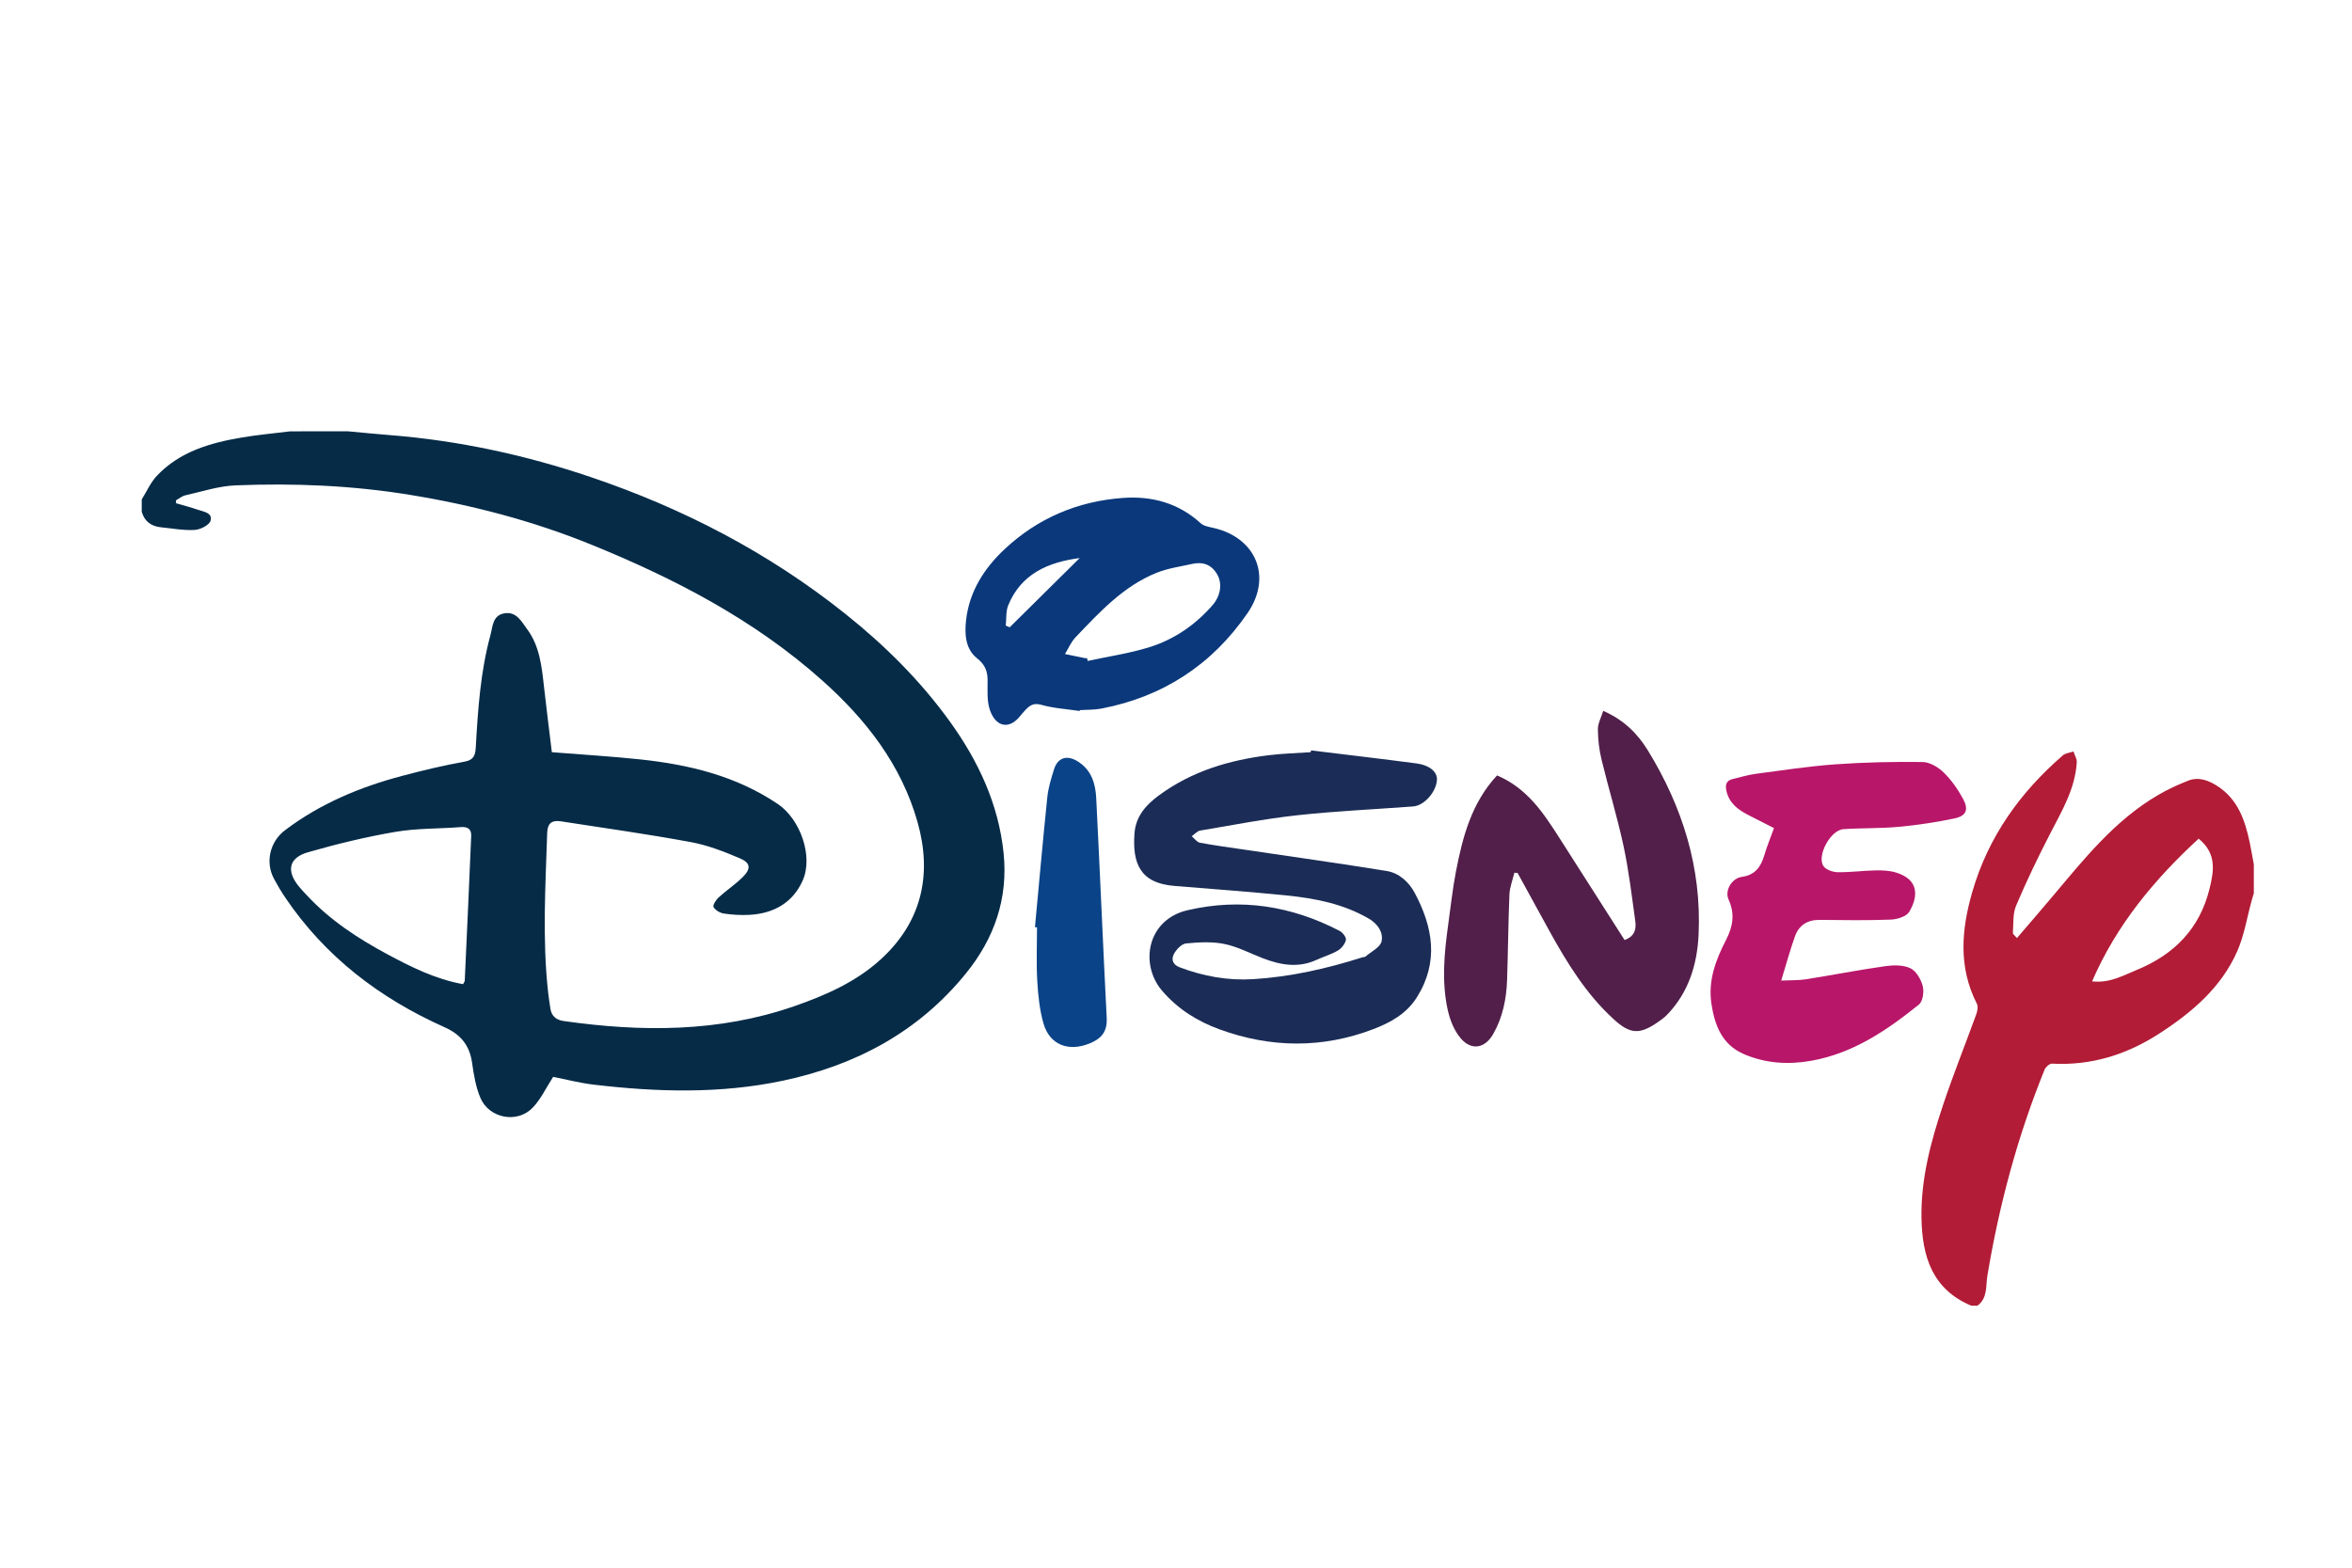
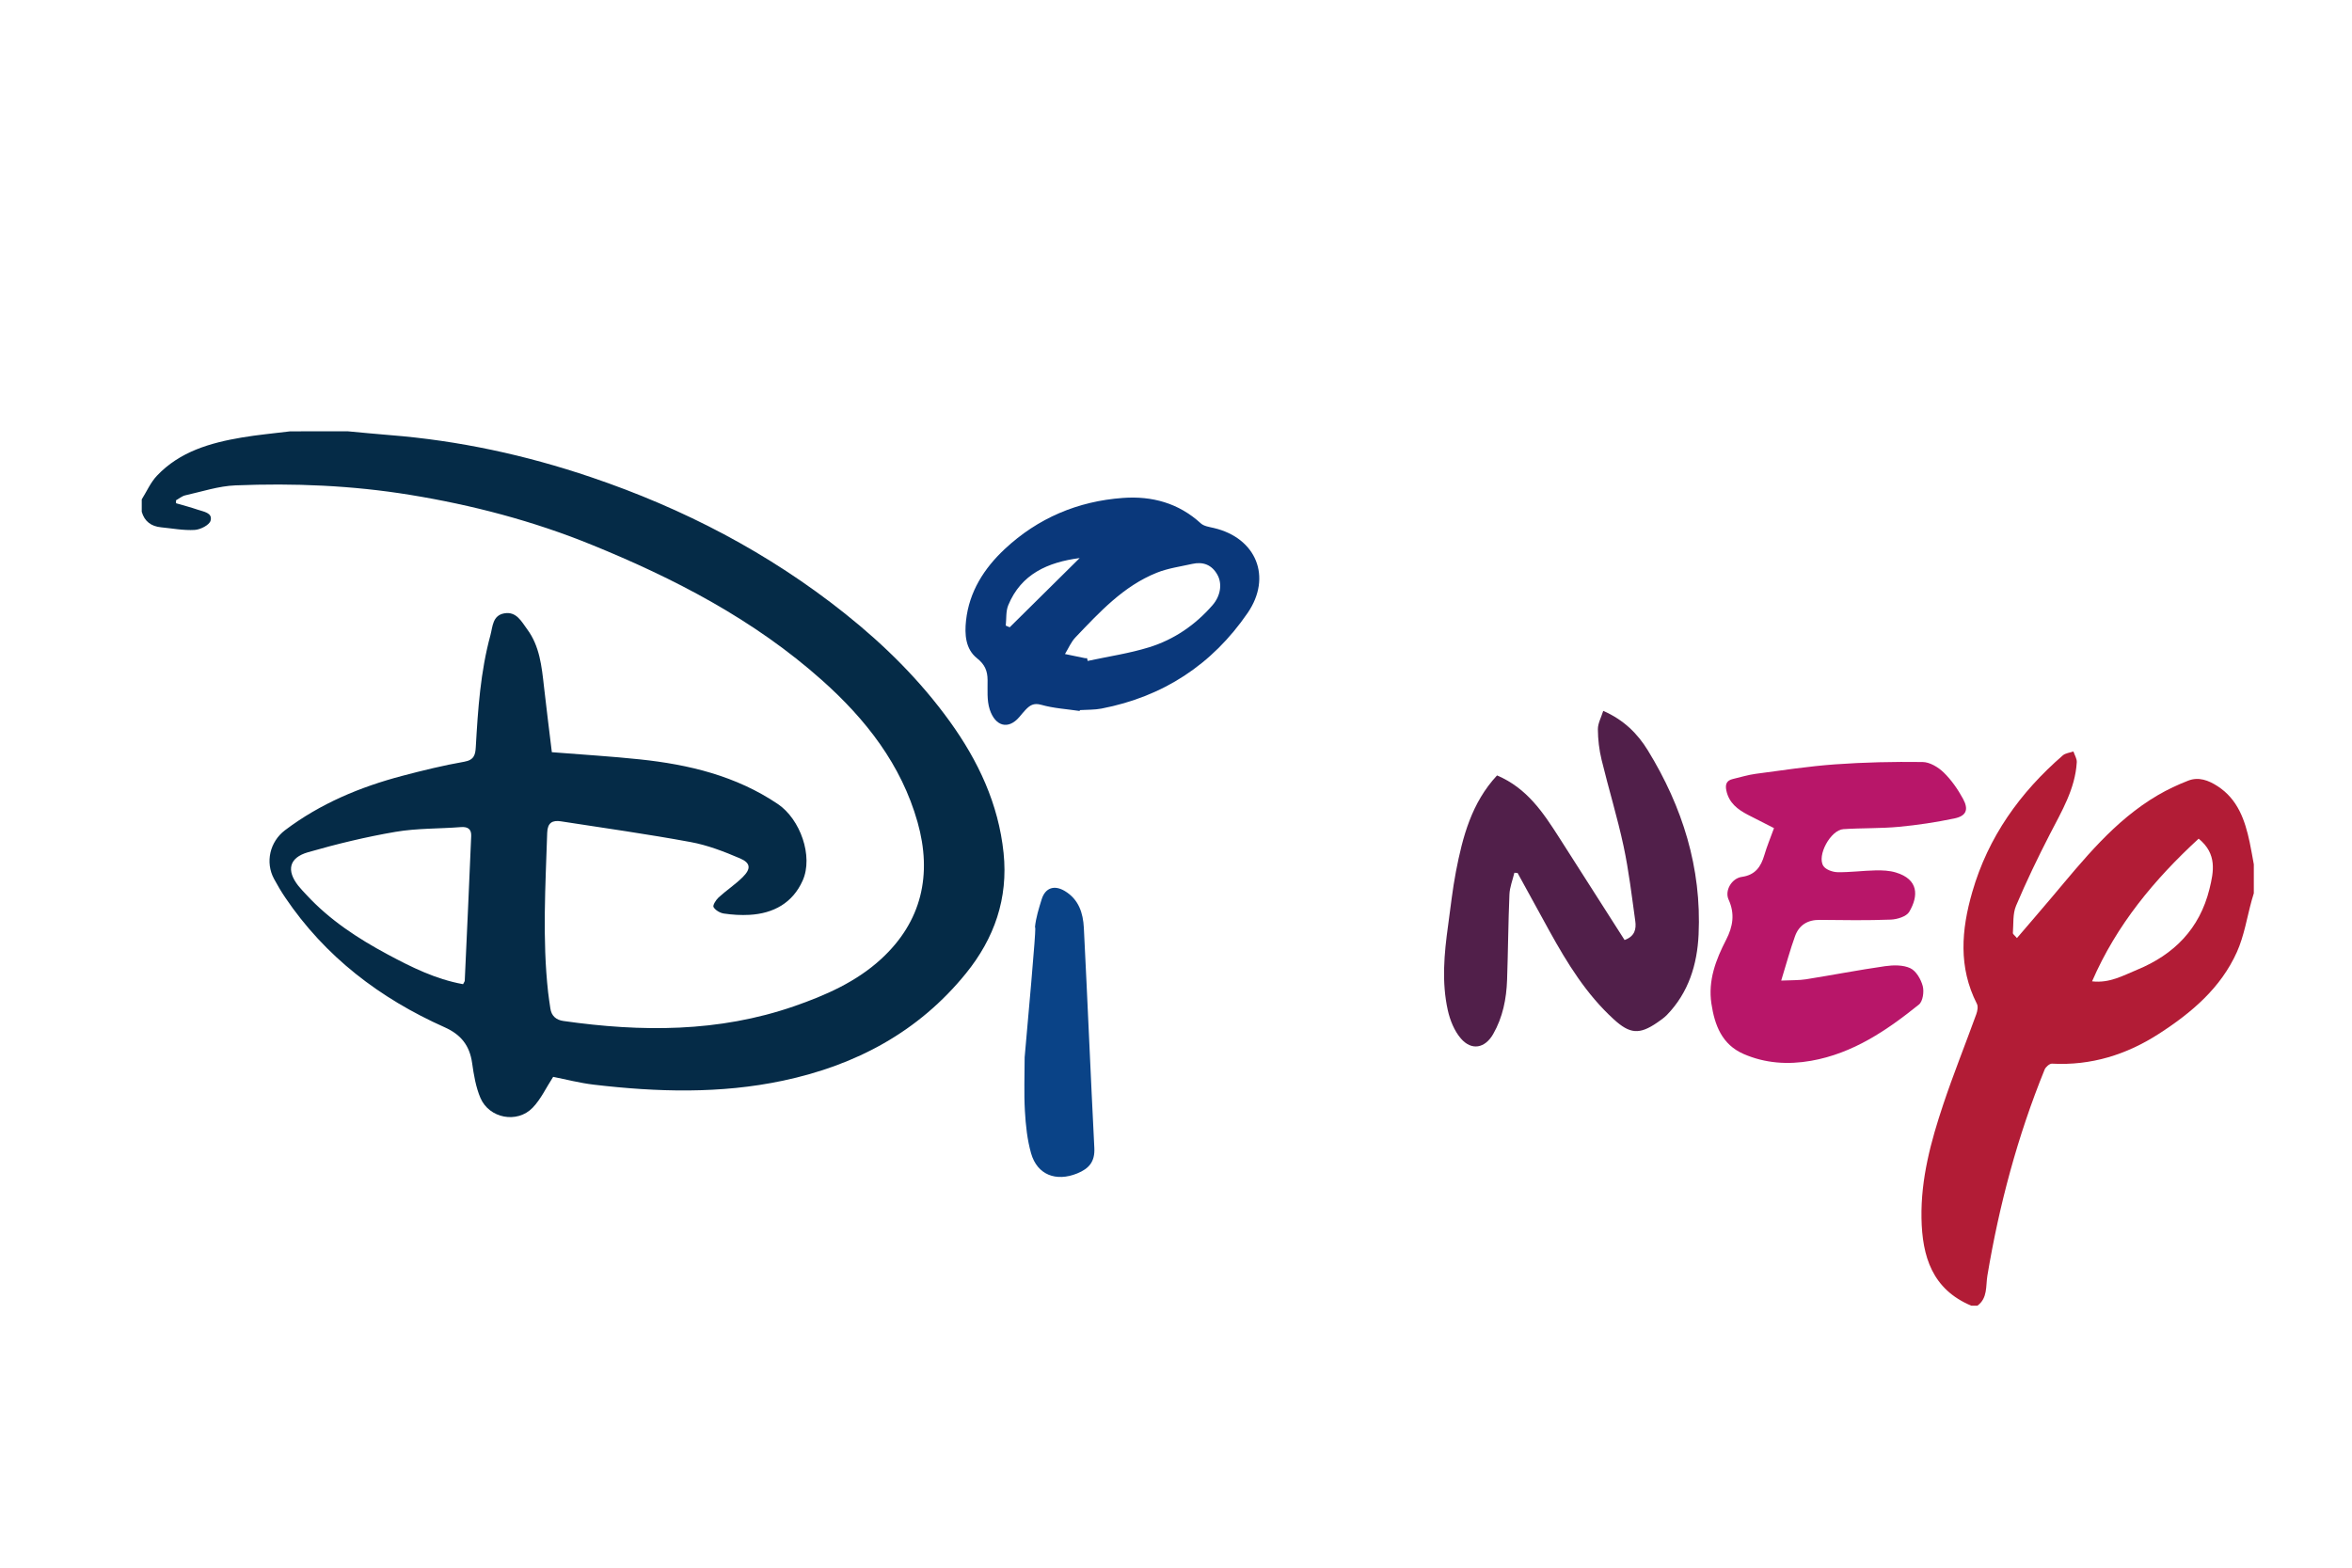
<svg xmlns="http://www.w3.org/2000/svg" version="1.1" id="图层_1" x="0px" y="0px" width="540px" height="360px" viewBox="0 0 540 360" enable-background="new 0 0 540 360" xml:space="preserve">
  <g>
    <path fill-rule="evenodd" clip-rule="evenodd" fill="#052B47" d="M79.896,99.047c3.207,0.292,6.411,0.619,9.621,0.872   c15.814,1.25,31.195,4.584,46.203,9.668c21.184,7.174,40.745,17.335,58.298,31.329c9.093,7.249,17.261,15.351,24.046,24.755   c6.515,9.031,11.186,18.934,12.35,30.205c1.079,10.438-2.116,19.592-8.625,27.63c-10.904,13.464-25.3,21.115-42.023,24.658   c-14.397,3.051-28.91,2.626-43.417,0.918c-3.255-0.383-6.455-1.228-9.35-1.795c-1.632,2.516-2.827,5.142-4.715,7.095   c-3.559,3.685-9.992,2.442-11.992-2.28c-1.052-2.484-1.517-5.273-1.896-7.974c-0.564-4.021-2.55-6.55-6.318-8.231   c-14.862-6.638-27.422-16.193-36.617-29.826c-0.921-1.365-1.761-2.793-2.544-4.243c-2.062-3.816-0.971-8.543,2.526-11.185   c8.079-6.102,17.228-9.925,26.936-12.486c4.695-1.238,9.426-2.399,14.205-3.235c2.262-0.396,2.55-1.586,2.652-3.387   c0.494-8.641,1.07-17.278,3.361-25.678c0.531-1.948,0.46-4.51,3.16-5.006c2.82-0.52,4.005,1.938,5.274,3.644   c2.875,3.86,3.34,8.553,3.86,13.183c0.568,5.052,1.209,10.094,1.807,15.053c7.171,0.573,13.695,0.958,20.188,1.645   c11.272,1.189,22.108,3.785,31.71,10.266c5.119,3.454,8.183,11.977,5.687,17.569c-2.288,5.124-6.681,7.561-12.201,7.87   c-1.957,0.11-3.955-0.011-5.893-0.3c-0.879-0.13-1.951-0.758-2.37-1.486c-0.229-0.398,0.557-1.652,1.168-2.212   c1.775-1.623,3.82-2.964,5.523-4.653c1.939-1.924,1.853-3.263-0.61-4.316c-3.648-1.563-7.445-3.029-11.325-3.745   c-9.886-1.824-19.852-3.225-29.792-4.761c-1.945-0.3-3.079,0.309-3.153,2.613c-0.394,12.217-1.138,24.432,0.209,36.637   c0.138,1.247,0.341,2.487,0.519,3.73c0.247,1.734,1.354,2.634,2.989,2.867c17.889,2.549,35.644,2.625,52.966-3.382   c7.215-2.501,14.25-5.594,19.945-10.813c9.41-8.625,11.79-19.464,8.403-31.464c-3.721-13.187-11.86-23.61-21.937-32.589   c-15.575-13.881-33.798-23.343-52.947-31.131c-13.422-5.459-27.357-9.113-41.692-11.447c-13.299-2.165-26.642-2.713-40.038-2.171   c-3.858,0.155-7.679,1.43-11.497,2.283c-0.762,0.17-1.433,0.753-2.146,1.146c0.004,0.225,0.009,0.452,0.013,0.677   c1.649,0.484,3.319,0.906,4.94,1.468c1.341,0.466,3.499,0.699,2.982,2.54c-0.282,1.005-2.334,2.041-3.643,2.119   c-2.555,0.151-5.151-0.349-7.728-0.603c-2.244-0.222-3.793-1.336-4.43-3.568c0-0.947,0-1.895,0-2.842   c1.146-1.825,2.033-3.896,3.486-5.431c5.26-5.559,12.249-7.552,19.493-8.78c3.68-0.626,7.409-0.953,11.116-1.416   C71.056,99.047,75.476,99.047,79.896,99.047z M106.315,226.005c0.198-0.398,0.379-0.599,0.389-0.806   c0.508-11.078,1.018-22.154,1.48-33.234c0.062-1.506-0.722-2.162-2.348-2.034c-5.017,0.396-10.115,0.249-15.048,1.094   c-6.765,1.157-13.478,2.785-20.077,4.683c-4.353,1.253-4.985,4.174-2.247,7.669c0.576,0.735,1.238,1.402,1.873,2.091   c5.335,5.784,11.798,10.021,18.679,13.709C94.474,222.101,99.983,224.852,106.315,226.005z" />
    <path fill-rule="evenodd" clip-rule="evenodd" fill="#B21C36" d="M452.582,299.833c-8.963-3.771-11.268-11.293-11.424-20.101   c-0.16-9.041,2.155-17.613,4.976-26.051c2.334-6.986,5.089-13.832,7.599-20.762c0.267-0.732,0.469-1.772,0.153-2.392   c-4.292-8.421-3.573-17.004-1.065-25.695c3.647-12.632,10.95-22.84,20.777-31.361c0.613-0.532,1.619-0.614,2.443-0.906   c0.271,0.823,0.82,1.664,0.772,2.468c-0.363,6.166-3.492,11.302-6.222,16.615c-2.753,5.36-5.376,10.8-7.719,16.347   c-0.787,1.86-0.567,4.155-0.73,6.258c-0.02,0.265,0.437,0.565,0.932,1.163c2.766-3.232,5.412-6.288,8.019-9.38   c7.298-8.653,14.339-17.582,24.32-23.429c2.226-1.305,4.595-2.415,7.001-3.348c2.397-0.929,4.656-0.059,6.71,1.269   c4.671,3.019,6.302,7.805,7.384,12.886c0.358,1.684,0.637,3.386,0.951,5.079c0,2.21,0,4.42,0,6.63   c-0.155,0.516-0.317,1.028-0.461,1.547c-1.107,3.988-1.74,8.188-3.411,11.925c-3.709,8.293-10.443,13.977-17.909,18.796   c-7.453,4.813-15.581,7.346-24.557,6.865c-0.552-0.029-1.445,0.754-1.691,1.358c-6.202,15.269-10.437,31.084-13.144,47.333   c-0.394,2.358,0.105,5.141-2.284,6.886C453.529,299.833,453.055,299.833,452.582,299.833z M480.324,225.355   c4.03,0.461,7.102-1.326,10.326-2.654c8.539-3.516,14.374-9.452,16.62-18.533c0.987-3.989,1.797-8.092-2.479-11.578   C494.646,201.937,485.969,212.32,480.324,225.355z" />
-     <path fill-rule="evenodd" clip-rule="evenodd" fill="#1B2C56" d="M301.01,172.322c8.102,0.992,16.209,1.931,24.299,3.003   c2.889,0.383,4.63,1.921,4.603,3.606c-0.045,2.775-2.854,6.063-5.444,6.257c-8.873,0.672-17.775,1.058-26.616,2.024   c-7.475,0.818-14.882,2.264-22.305,3.519c-0.7,0.118-1.297,0.853-1.942,1.302c0.63,0.515,1.197,1.36,1.897,1.49   c3.481,0.647,6.996,1.11,10.5,1.63c10.78,1.6,21.574,3.109,32.332,4.85c2.9,0.468,5.151,2.548,6.484,5.055   c4.167,7.831,5.582,15.821,0.508,23.928c-2.386,3.813-6.087,5.845-10.049,7.354c-11.72,4.462-23.537,4.315-35.27,0.042   c-5.064-1.844-9.542-4.629-13.155-8.818c-5.266-6.107-3.512-16.376,5.782-18.54c12.296-2.862,23.883-0.991,34.955,4.754   c0.688,0.358,1.546,1.488,1.422,2.063c-0.199,0.915-0.998,1.939-1.829,2.429c-1.53,0.903-3.289,1.407-4.918,2.153   c-4.194,1.922-8.283,1.188-12.358-0.387c-2.928-1.132-5.778-2.65-8.812-3.268c-2.828-0.577-5.87-0.394-8.778-0.122   c-0.994,0.095-2.15,1.306-2.728,2.3c-0.736,1.27-0.413,2.551,1.256,3.183c5.451,2.066,11.083,3.083,16.897,2.723   c8.58-0.531,16.909-2.419,25.087-5.022c0.222-0.071,0.521-0.03,0.676-0.164c1.309-1.136,3.396-2.125,3.693-3.494   c0.437-2.014-0.82-3.986-2.895-5.198c-5.846-3.417-12.309-4.671-18.887-5.34c-8.614-0.876-17.255-1.485-25.885-2.202   c-7.805-0.648-9.555-5.243-9.063-12.023c0.288-3.968,2.635-6.575,5.681-8.81c7.502-5.501,16.07-8.058,25.147-9.173   c3.189-0.393,6.416-0.473,9.626-0.694C300.952,172.593,300.981,172.458,301.01,172.322z" />
    <path fill-rule="evenodd" clip-rule="evenodd" fill="#B81669" d="M408.95,225.179c2.387-0.113,4.073-0.04,5.707-0.3   c6.054-0.963,12.076-2.142,18.144-3.007c1.903-0.27,4.15-0.312,5.8,0.47c1.334,0.632,2.434,2.545,2.846,4.101   c0.339,1.283,0.028,3.507-0.866,4.229c-7.375,5.938-15.154,11.236-24.77,12.927c-5.312,0.934-10.538,0.594-15.5-1.568   c-4.969-2.166-6.642-6.61-7.386-11.559c-0.803-5.333,1.018-10.085,3.385-14.678c1.556-3.02,2.049-5.955,0.561-9.21   c-0.941-2.059,0.701-4.89,3.041-5.218c3.097-0.434,4.388-2.331,5.176-5.029c0.578-1.98,1.385-3.896,2.208-6.17   c-1.833-0.935-3.915-1.977-5.981-3.049c-2.361-1.225-4.367-2.741-4.96-5.584c-0.296-1.419,0.043-2.308,1.498-2.646   c1.75-0.408,3.483-0.955,5.258-1.19c6.072-0.806,12.145-1.737,18.25-2.176c6.669-0.477,13.377-0.621,20.063-0.534   c1.643,0.021,3.581,1.186,4.826,2.397c1.769,1.721,3.246,3.85,4.436,6.03c1.366,2.505,0.758,3.961-1.967,4.53   c-4.206,0.877-8.482,1.529-12.76,1.926c-4.228,0.393-8.502,0.253-12.743,0.534c-2.926,0.194-6.157,6.131-4.563,8.483   c0.57,0.84,2.13,1.382,3.249,1.399c2.901,0.047,5.807-0.354,8.712-0.413c1.551-0.031,3.183,0.034,4.65,0.478   c5.262,1.584,5.235,5.382,3.081,9.038c-0.637,1.079-2.765,1.73-4.239,1.786c-5.432,0.205-10.878,0.121-16.317,0.063   c-2.782-0.029-4.741,1.196-5.66,3.729C411.016,218.037,410.172,221.202,408.95,225.179z" />
    <path fill-rule="evenodd" clip-rule="evenodd" fill="#511F4A" d="M343.71,178.066c6.902,2.925,10.61,8.568,14.256,14.263   c5.022,7.842,10.023,15.698,15.023,23.532c2.402-0.857,2.703-2.582,2.458-4.342c-0.801-5.752-1.477-11.543-2.69-17.215   c-1.428-6.666-3.442-13.204-5.048-19.835c-0.551-2.276-0.833-4.665-0.849-7.005c-0.009-1.354,0.762-2.711,1.229-4.224   c4.759,2.091,7.889,5.237,10.252,9.089c7.945,12.956,12.353,26.966,11.641,42.275c-0.319,6.882-2.292,13.327-7.274,18.465   c-0.646,0.666-1.435,1.206-2.205,1.738c-4.121,2.844-6.315,2.621-9.98-0.721c-6.311-5.754-10.695-12.892-14.771-20.261   c-2.461-4.446-4.892-8.911-7.335-13.367c-0.243-0.013-0.488-0.026-0.731-0.039c-0.395,1.654-1.063,3.297-1.134,4.965   c-0.276,6.537-0.315,13.084-0.54,19.624c-0.15,4.365-0.988,8.605-3.192,12.449c-1.883,3.283-4.961,3.875-7.426,1.012   c-1.498-1.738-2.479-4.18-2.989-6.464c-1.441-6.469-0.839-13.008,0.066-19.509c0.573-4.124,1.013-8.275,1.8-12.358   C335.811,192.165,337.854,184.362,343.71,178.066z" />
    <path fill-rule="evenodd" clip-rule="evenodd" fill="#0A387B" d="M247.884,163.267c-2.946-0.439-5.97-0.607-8.812-1.414   c-1.772-0.502-2.653,0.137-3.646,1.183c-0.483,0.509-0.923,1.061-1.378,1.597c-2.595,3.053-5.569,2.116-6.819-1.725   c-0.681-2.09-0.461-4.501-0.488-6.77c-0.024-2.082-0.625-3.548-2.408-4.963c-2.684-2.128-2.88-5.512-2.541-8.653   c0.718-6.634,4.134-11.993,8.884-16.436c7.615-7.12,16.786-10.994,27.145-11.744c6.651-0.481,12.774,1.169,17.872,5.838   c0.716,0.655,1.941,0.823,2.967,1.061c9.766,2.273,13.462,11.253,7.783,19.525c-8.151,11.874-19.391,19.219-33.563,21.952   c-1.611,0.31-3.296,0.241-4.946,0.347C247.917,163.132,247.9,163.2,247.884,163.267z M249.579,151.14   c0.047,0.211,0.092,0.423,0.138,0.636c4.714-1.02,9.527-1.718,14.116-3.139c5.708-1.767,10.584-5.107,14.544-9.653   c1.851-2.125,2.292-4.906,1.132-6.991c-1.273-2.288-3.278-3.063-5.781-2.502c-2.735,0.615-5.579,1-8.155,2.034   c-7.656,3.072-13.118,9.043-18.654,14.837c-1.021,1.067-1.618,2.54-2.411,3.826c1.532,0.317,3.065,0.638,4.599,0.949   C249.259,151.166,249.422,151.14,249.579,151.14z M230.917,143.662c0.302,0.129,0.603,0.258,0.904,0.386   c5.355-5.297,10.709-10.597,16.065-15.896c-7.31,0.955-13.436,3.651-16.399,10.832   C230.909,140.384,231.087,142.095,230.917,143.662z" />
-     <path fill-rule="evenodd" clip-rule="evenodd" fill="#0A4387" d="M237.618,212.911c0.932-9.95,1.81-19.908,2.839-29.848   c0.224-2.164,0.889-4.306,1.541-6.397c0.836-2.683,2.929-3.339,5.332-1.891c3.195,1.924,4.18,5.067,4.351,8.43   c0.858,16.852,1.549,33.71,2.41,50.561c0.159,3.125-1.201,4.746-3.945,5.855c-4.832,1.955-9.157,0.337-10.572-4.606   c-0.896-3.134-1.238-6.478-1.425-9.75c-0.235-4.09-0.057-8.205-0.057-12.309C237.934,212.94,237.776,212.927,237.618,212.911z" />
+     <path fill-rule="evenodd" clip-rule="evenodd" fill="#0A4387" d="M237.618,212.911c0.224-2.164,0.889-4.306,1.541-6.397c0.836-2.683,2.929-3.339,5.332-1.891c3.195,1.924,4.18,5.067,4.351,8.43   c0.858,16.852,1.549,33.71,2.41,50.561c0.159,3.125-1.201,4.746-3.945,5.855c-4.832,1.955-9.157,0.337-10.572-4.606   c-0.896-3.134-1.238-6.478-1.425-9.75c-0.235-4.09-0.057-8.205-0.057-12.309C237.934,212.94,237.776,212.927,237.618,212.911z" />
  </g>
</svg>